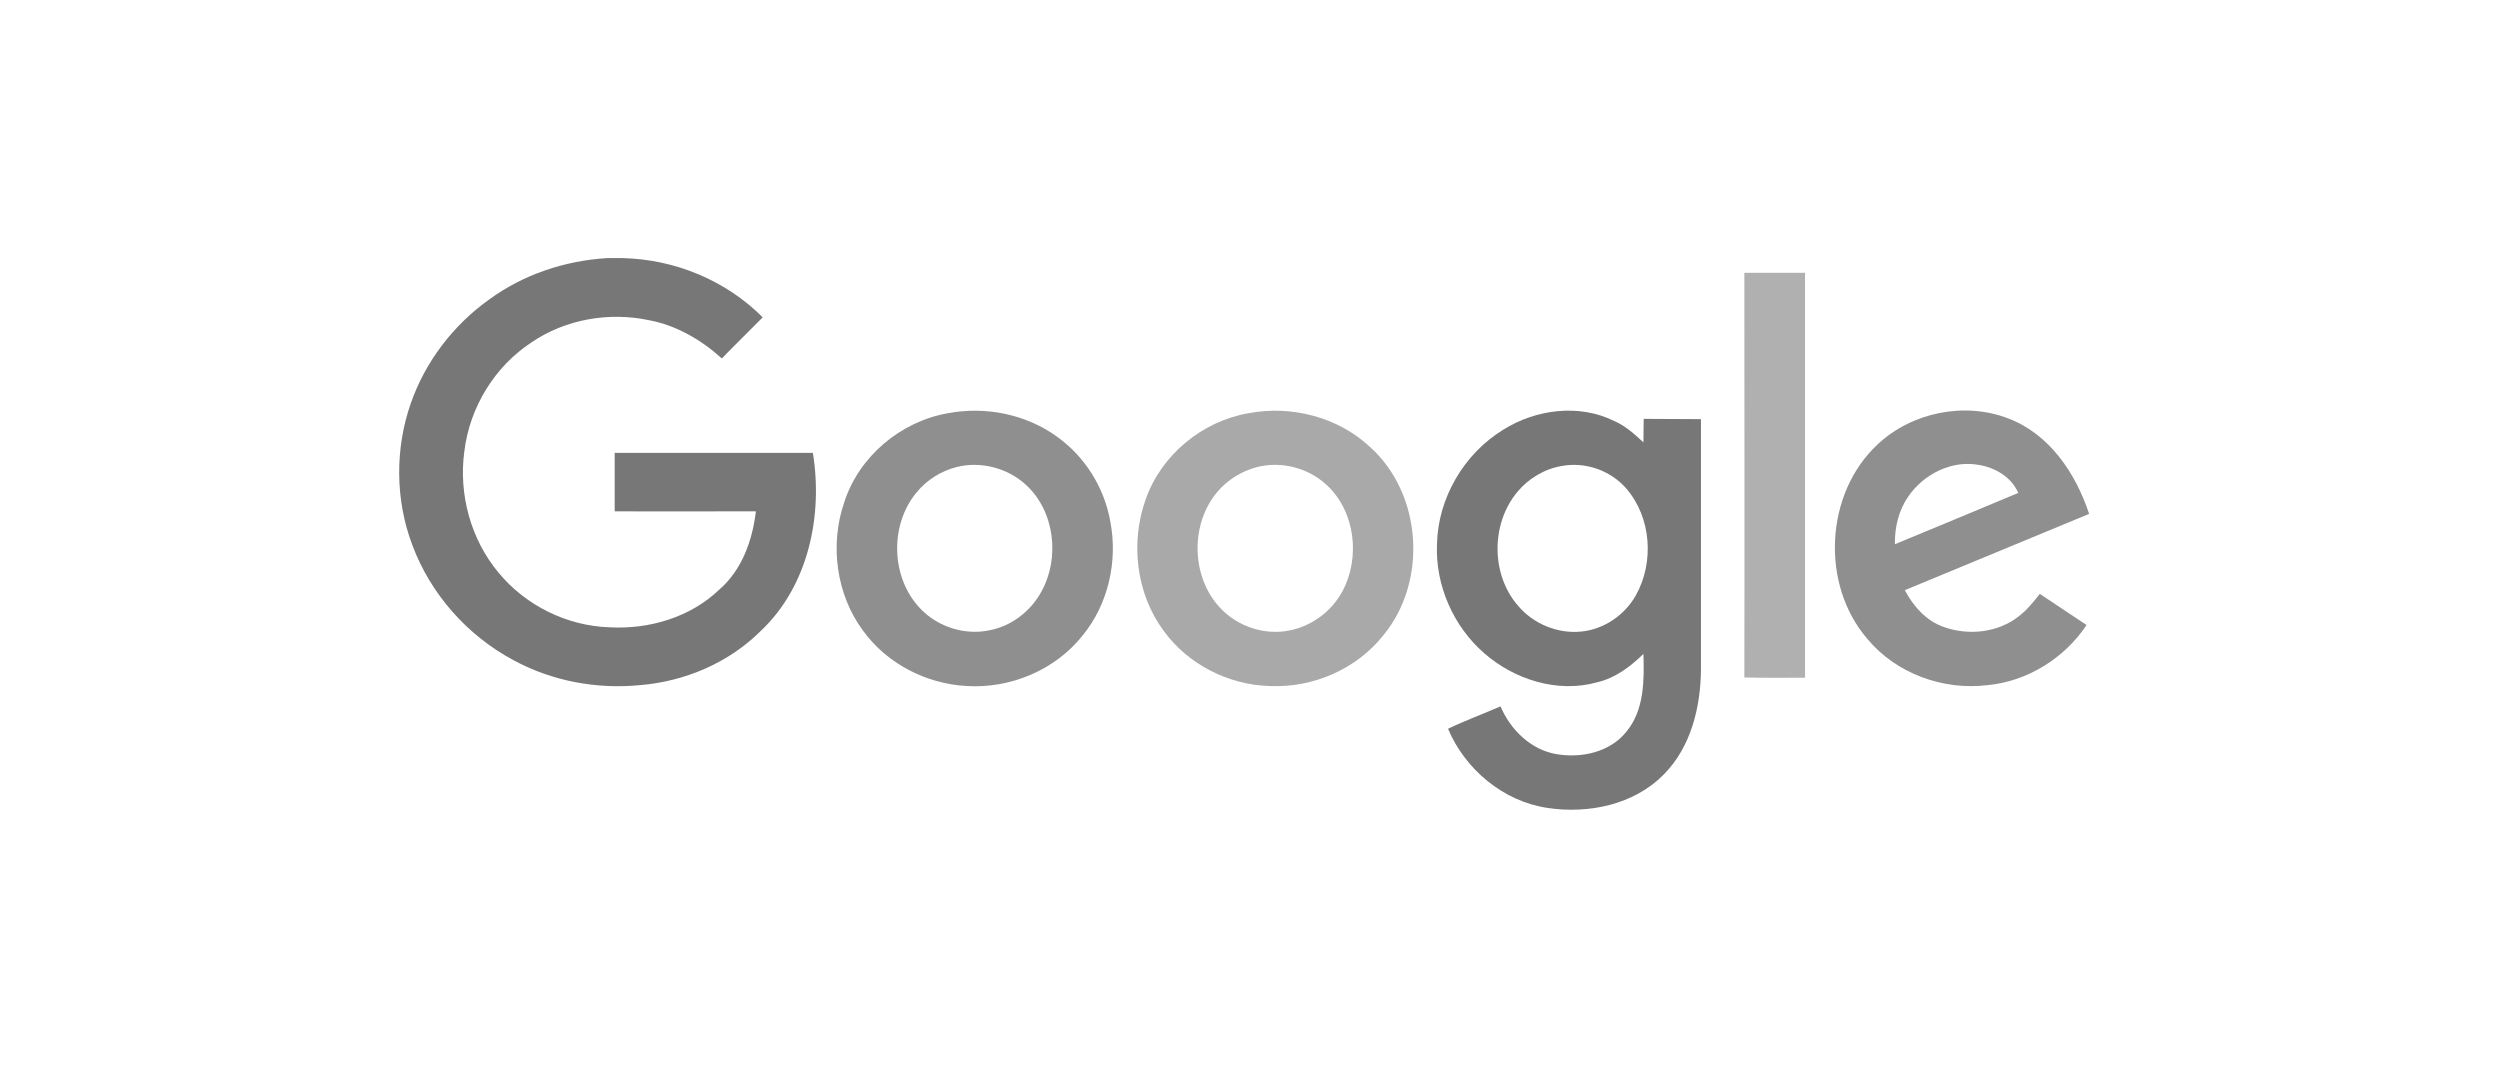
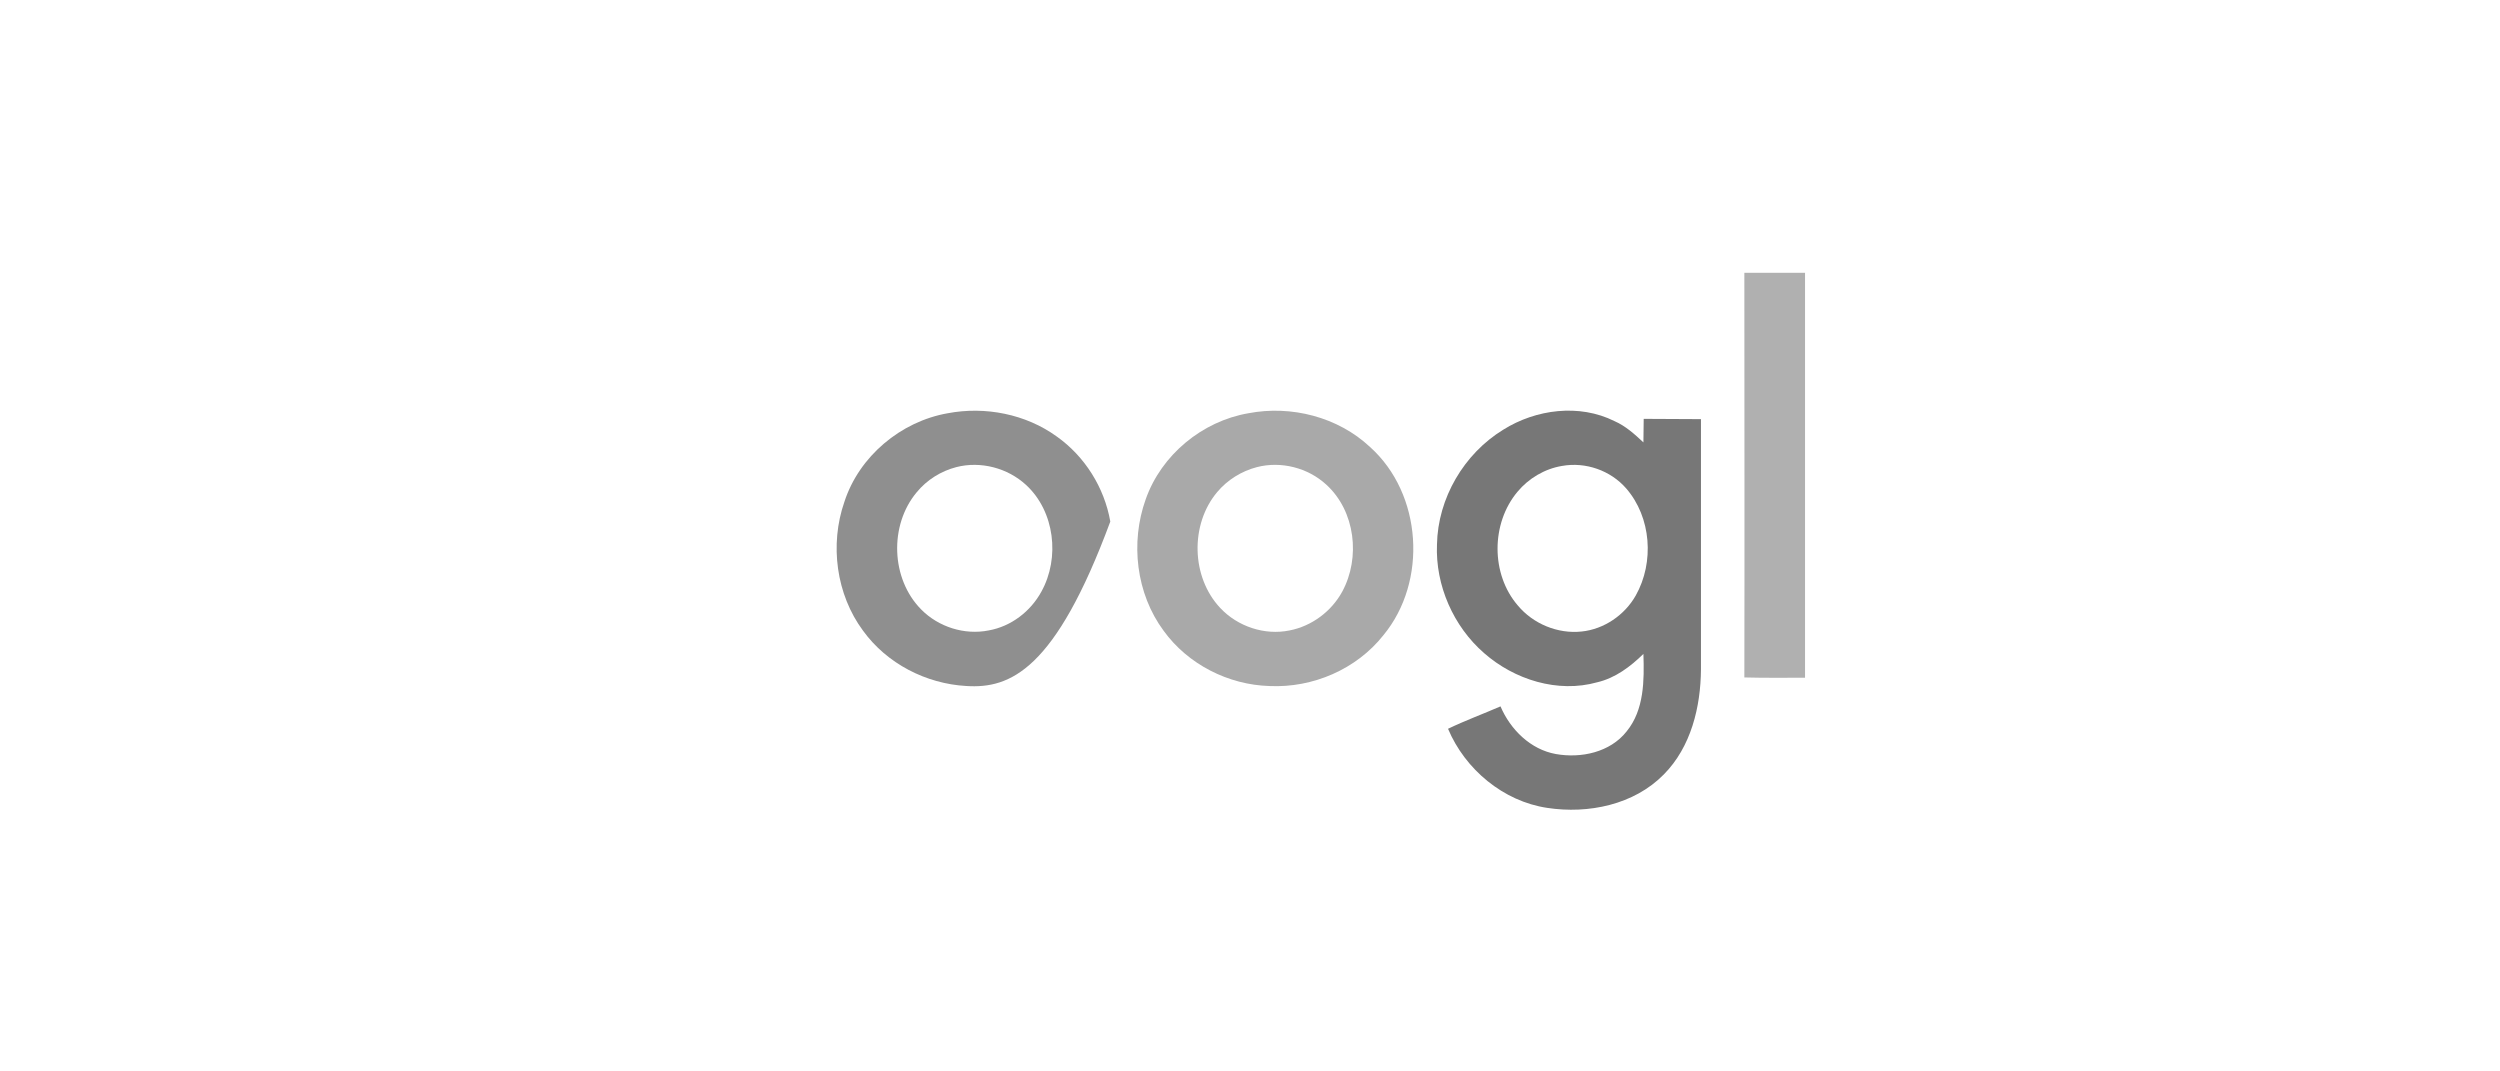
<svg xmlns="http://www.w3.org/2000/svg" width="140" height="60" viewBox="0 0 140 60" fill="none">
-   <path d="M34.009 14.453H34.851C37.773 14.517 40.647 15.692 42.711 17.772C41.949 18.55 41.171 19.296 40.424 20.074C39.265 19.026 37.868 18.216 36.343 17.931C34.089 17.454 31.659 17.883 29.77 19.169C27.705 20.519 26.308 22.805 26.006 25.251C25.673 27.665 26.355 30.205 27.927 32.079C29.436 33.905 31.738 35.048 34.12 35.128C36.343 35.255 38.662 34.572 40.281 33.016C41.552 31.92 42.139 30.253 42.33 28.633C39.694 28.633 37.058 28.649 34.422 28.633V25.362H45.521C46.093 28.871 45.267 32.825 42.6 35.334C40.821 37.112 38.36 38.16 35.851 38.367C33.422 38.605 30.913 38.145 28.753 36.969C26.165 35.588 24.101 33.254 23.084 30.507C22.132 27.982 22.116 25.124 23.005 22.583C23.815 20.265 25.371 18.216 27.372 16.787C29.293 15.374 31.627 14.596 34.009 14.453Z" fill="#777777" />
  <path d="M97.684 15.277H101.082V37.953C99.954 37.953 98.811 37.968 97.684 37.937C97.7 30.394 97.684 22.836 97.684 15.277Z" fill="#B0B0B0" />
-   <path d="M53.079 23.141C55.175 22.744 57.446 23.189 59.176 24.443C60.748 25.555 61.844 27.301 62.177 29.207C62.606 31.414 62.066 33.827 60.637 35.574C59.097 37.527 56.572 38.575 54.111 38.416C51.856 38.289 49.665 37.162 48.331 35.32C46.822 33.288 46.457 30.493 47.283 28.111C48.109 25.555 50.443 23.601 53.079 23.141ZM53.555 26.158C52.698 26.38 51.904 26.872 51.332 27.571C49.792 29.413 49.887 32.414 51.586 34.129C52.555 35.114 54.016 35.574 55.365 35.304C56.62 35.082 57.715 34.24 58.319 33.129C59.367 31.239 59.065 28.635 57.461 27.158C56.429 26.206 54.921 25.808 53.555 26.158Z" fill="#8F8F8F" />
+   <path d="M53.079 23.141C55.175 22.744 57.446 23.189 59.176 24.443C60.748 25.555 61.844 27.301 62.177 29.207C59.097 37.527 56.572 38.575 54.111 38.416C51.856 38.289 49.665 37.162 48.331 35.32C46.822 33.288 46.457 30.493 47.283 28.111C48.109 25.555 50.443 23.601 53.079 23.141ZM53.555 26.158C52.698 26.38 51.904 26.872 51.332 27.571C49.792 29.413 49.887 32.414 51.586 34.129C52.555 35.114 54.016 35.574 55.365 35.304C56.62 35.082 57.715 34.24 58.319 33.129C59.367 31.239 59.065 28.635 57.461 27.158C56.429 26.206 54.921 25.808 53.555 26.158Z" fill="#8F8F8F" />
  <path d="M69.91 23.142C72.307 22.681 74.927 23.349 76.722 25.032C79.644 27.652 79.961 32.558 77.468 35.575C75.96 37.481 73.514 38.529 71.101 38.418C68.798 38.354 66.528 37.211 65.162 35.321C63.622 33.241 63.288 30.383 64.162 27.953C65.035 25.476 67.321 23.587 69.91 23.142ZM70.386 26.159C69.529 26.381 68.735 26.874 68.163 27.556C66.639 29.367 66.702 32.32 68.338 34.051C69.306 35.083 70.815 35.591 72.212 35.305C73.451 35.067 74.562 34.241 75.166 33.13C76.198 31.224 75.896 28.62 74.276 27.143C73.244 26.191 71.736 25.81 70.386 26.159Z" fill="#A9A9A9" />
  <path d="M84.187 24.06C86.013 22.916 88.442 22.599 90.411 23.583C91.031 23.853 91.539 24.314 92.031 24.774C92.047 24.345 92.031 23.901 92.047 23.456C93.111 23.472 94.175 23.456 95.254 23.472V37.477C95.239 39.589 94.699 41.828 93.174 43.368C91.507 45.068 88.95 45.592 86.648 45.242C84.187 44.877 82.043 43.083 81.09 40.812C82.043 40.352 83.043 39.986 84.028 39.557C84.584 40.86 85.711 41.971 87.124 42.225C88.537 42.479 90.173 42.13 91.094 40.955C92.079 39.748 92.079 38.097 92.031 36.62C91.3 37.334 90.459 37.97 89.443 38.208C87.236 38.827 84.806 38.065 83.107 36.572C81.392 35.08 80.376 32.777 80.471 30.491C80.519 27.902 81.98 25.409 84.187 24.06ZM87.474 26.092C86.505 26.251 85.6 26.791 84.981 27.537C83.488 29.316 83.488 32.158 84.996 33.905C85.854 34.937 87.236 35.508 88.569 35.365C89.824 35.238 90.983 34.444 91.602 33.349C92.65 31.491 92.475 28.966 91.062 27.346C90.189 26.346 88.792 25.854 87.474 26.092Z" fill="#777777" />
-   <path d="M105.161 24.872C107.067 23.093 110.005 22.49 112.45 23.427C114.768 24.3 116.245 26.507 116.991 28.778C113.546 30.207 110.116 31.62 106.67 33.049C107.146 33.954 107.877 34.78 108.861 35.114C110.243 35.606 111.894 35.431 113.053 34.51C113.514 34.161 113.879 33.7 114.228 33.256C115.102 33.843 115.975 34.415 116.848 35.002C115.61 36.86 113.53 38.162 111.291 38.369C108.814 38.67 106.178 37.718 104.574 35.78C101.938 32.732 102.192 27.619 105.161 24.872ZM106.861 27.809C106.321 28.587 106.098 29.54 106.114 30.477C108.417 29.524 110.719 28.571 113.022 27.603C112.64 26.713 111.72 26.174 110.783 26.031C109.274 25.761 107.702 26.571 106.861 27.809Z" fill="#8F8F8F" />
</svg>